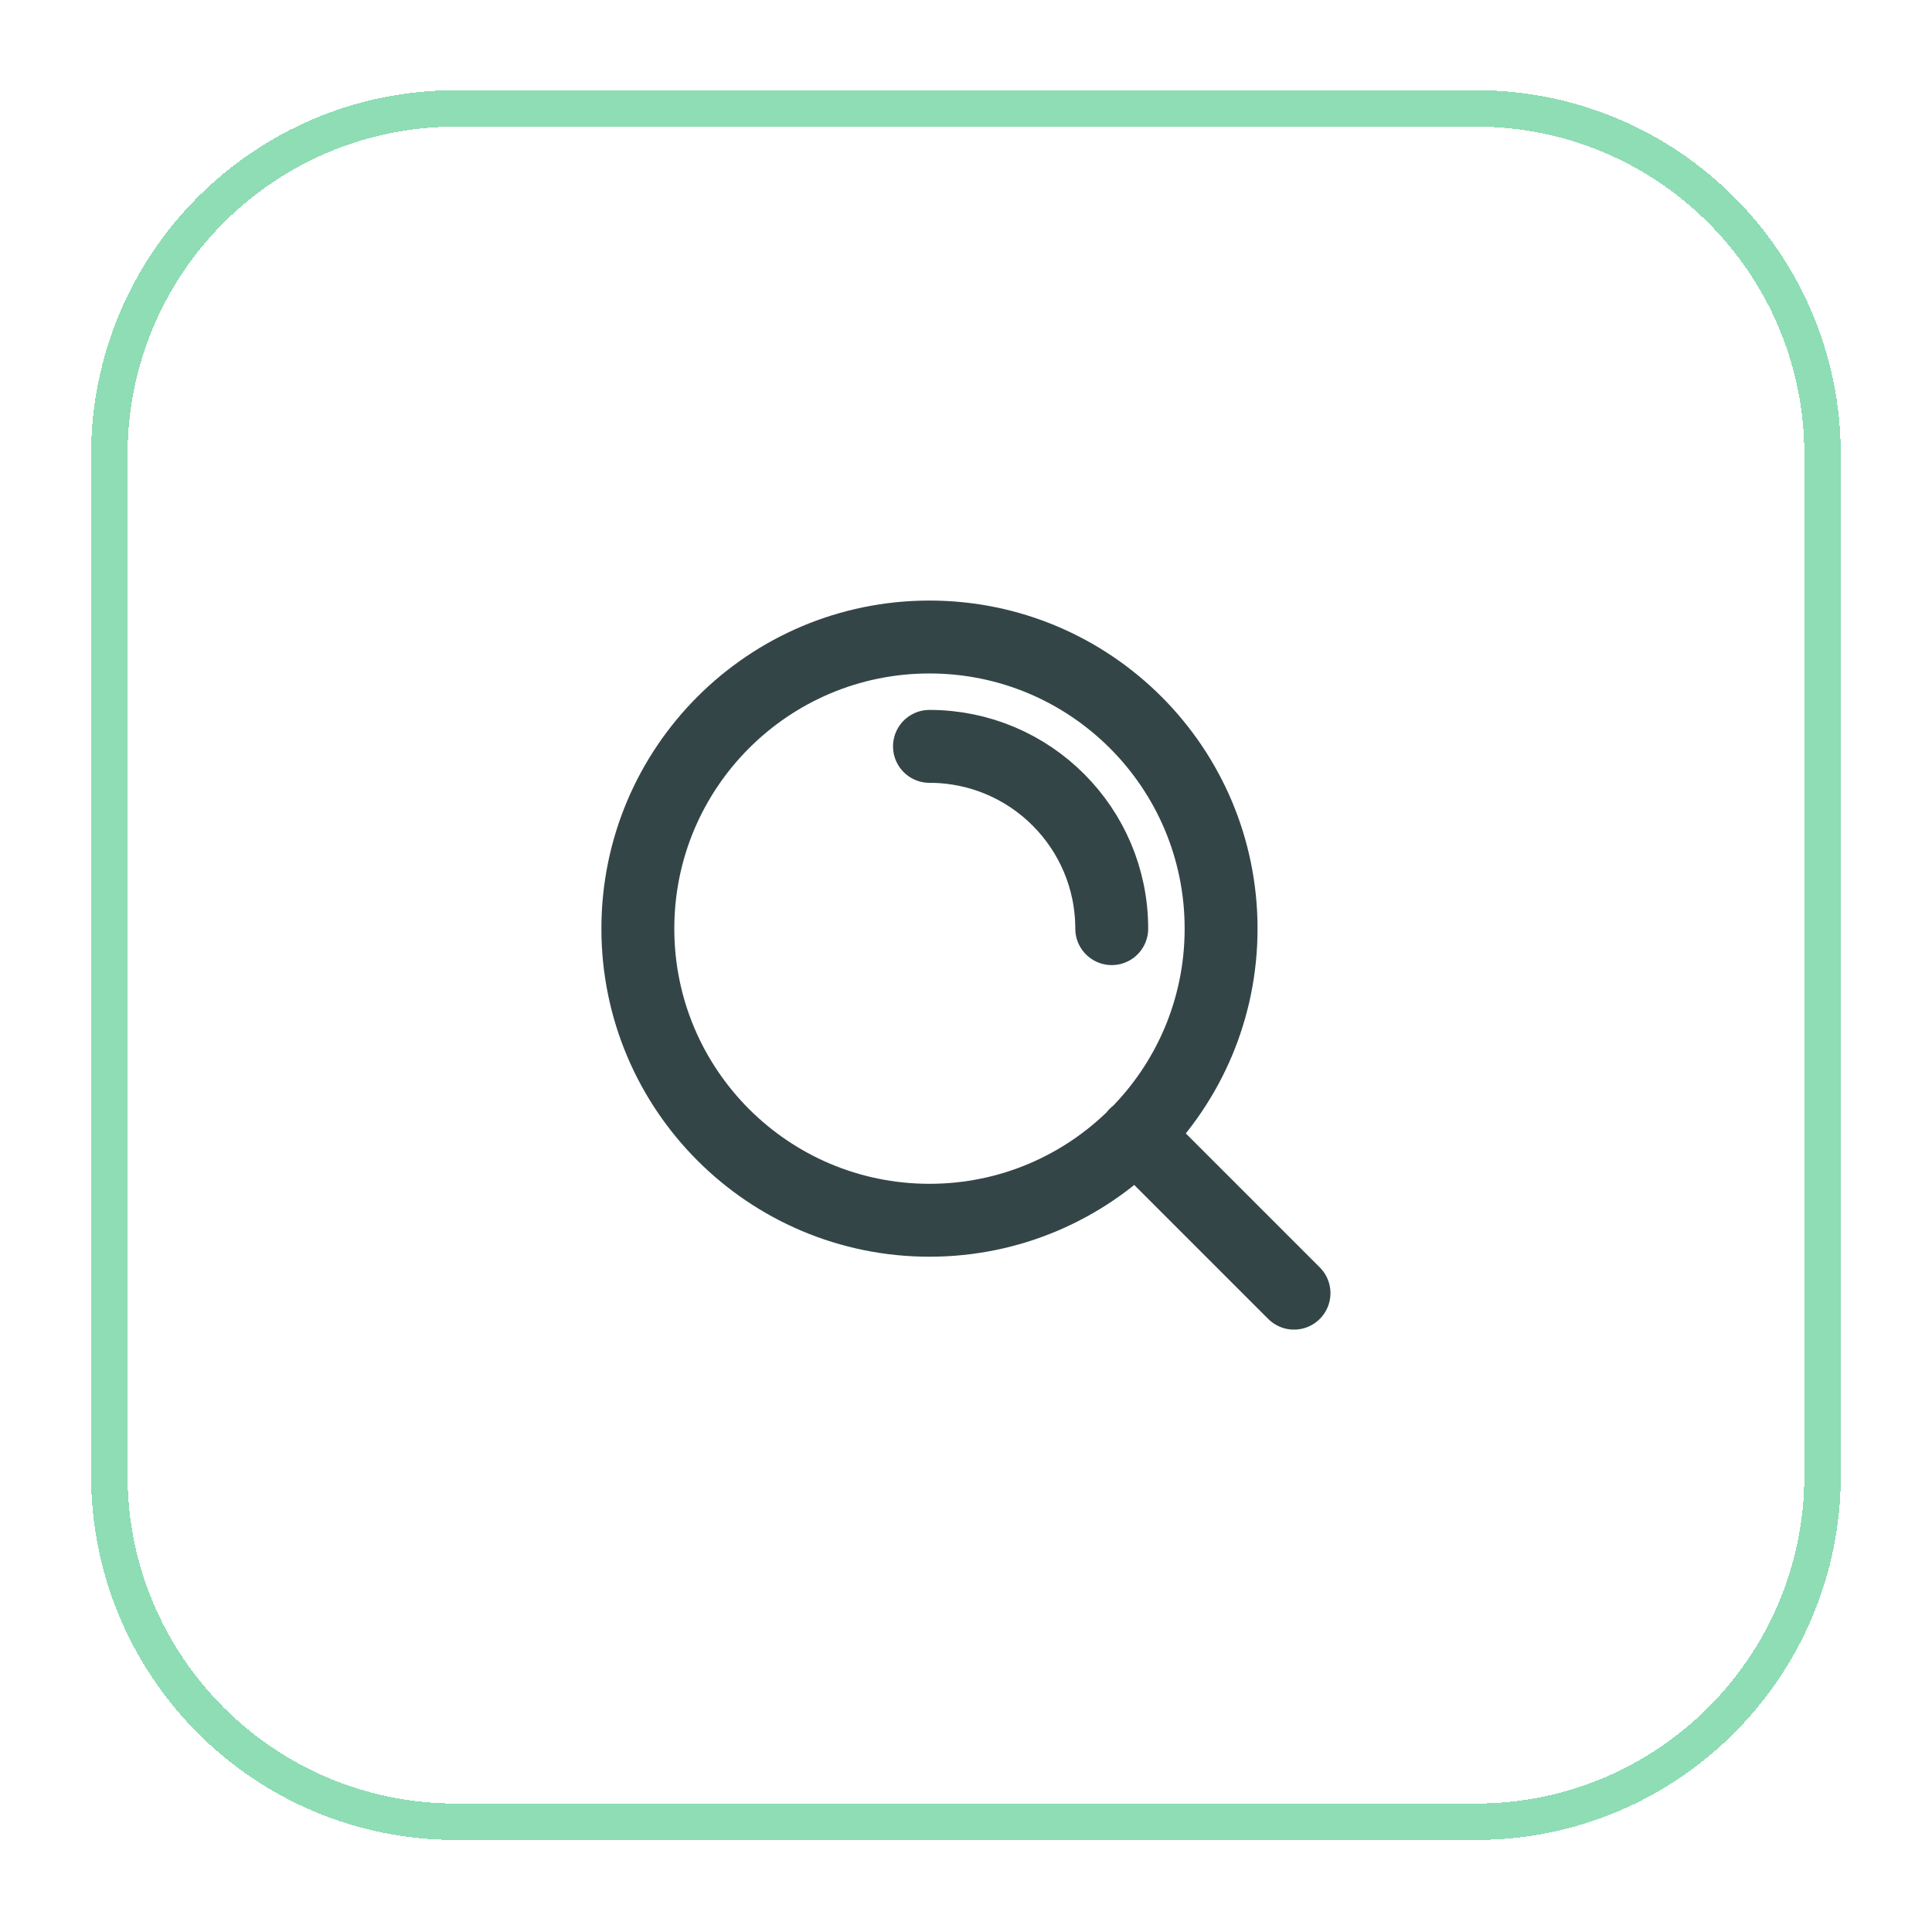
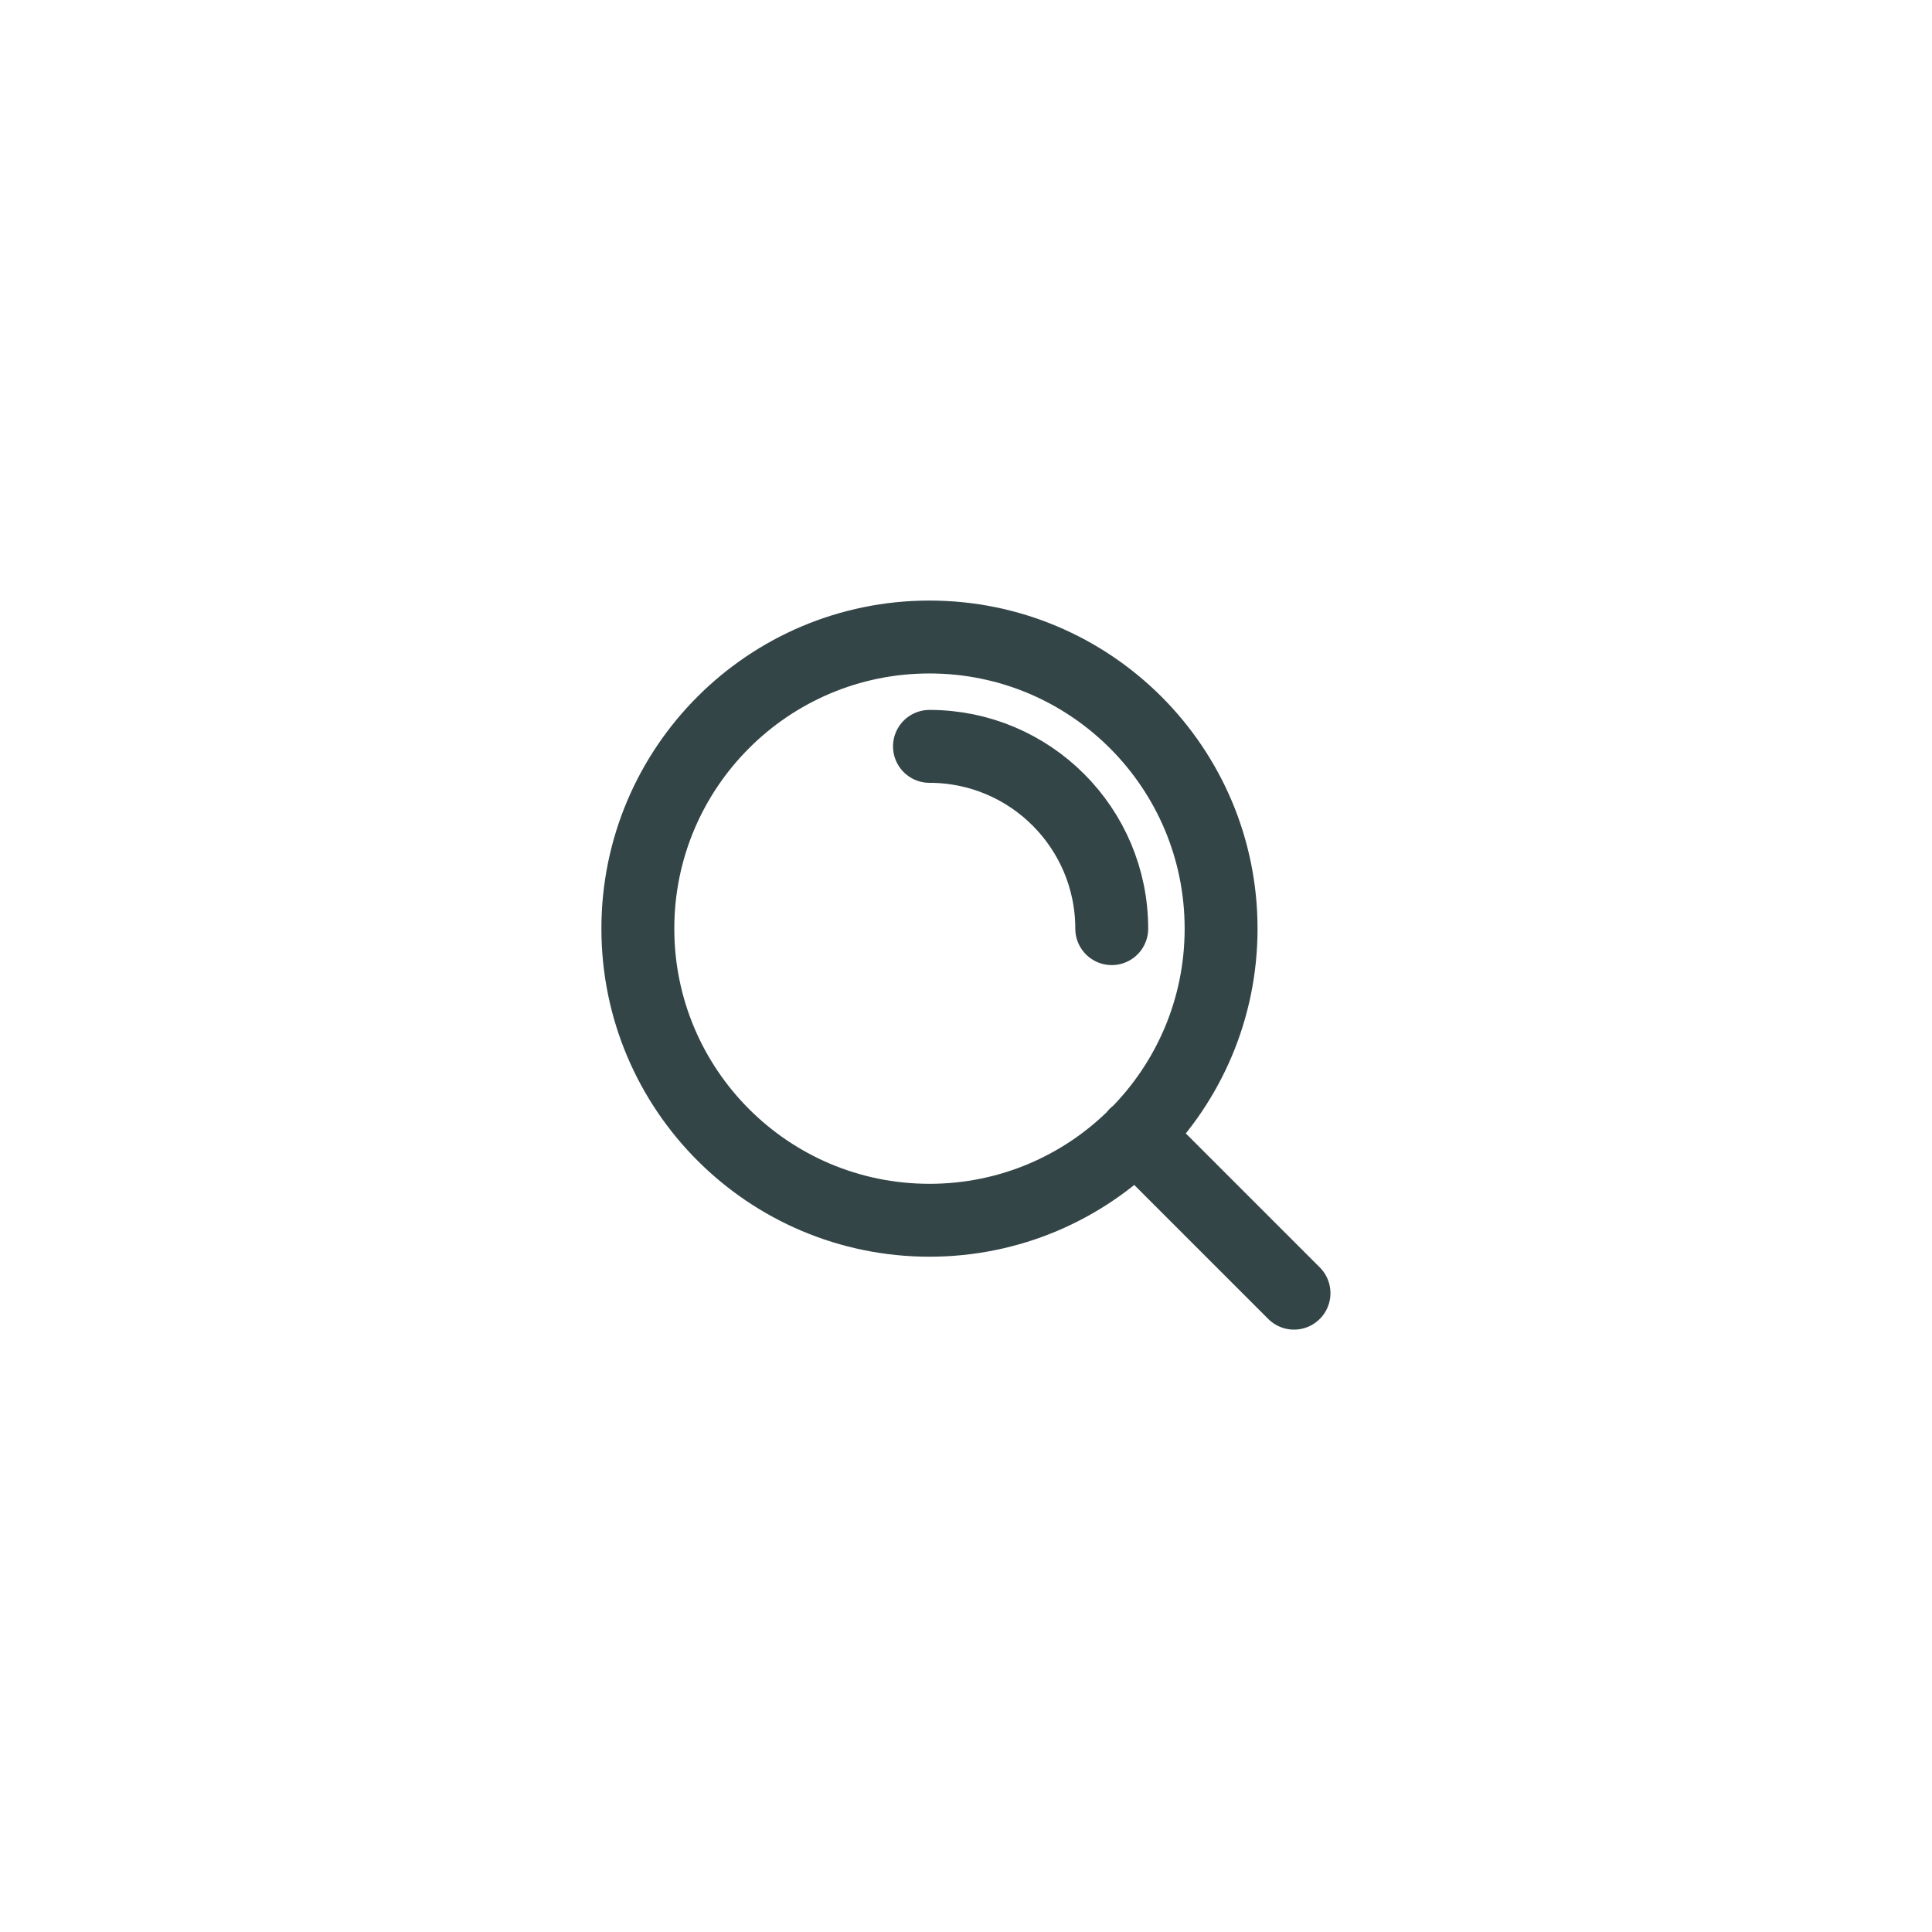
<svg xmlns="http://www.w3.org/2000/svg" width="53" height="53" viewBox="0 0 53 53" fill="none">
  <g filter="url(#filter0_d_3308_12958)">
-     <path d="M12.498 1.975H40.498C45.745 1.975 49.998 6.228 49.998 11.475V39.475C49.998 44.722 45.745 48.975 40.498 48.975H12.498C7.252 48.975 2.999 44.722 2.999 39.475V11.475C2.999 6.228 7.252 1.975 12.498 1.975Z" stroke="#8EDDB5" shape-rendering="crispEdges" />
    <path d="M35.498 34.475L31.148 30.125M25.498 19.475C28.26 19.475 30.498 21.714 30.498 24.475M33.498 24.475C33.498 28.893 29.917 32.475 25.498 32.475C21.08 32.475 17.498 28.893 17.498 24.475C17.498 20.057 21.08 16.475 25.498 16.475C29.917 16.475 33.498 20.057 33.498 24.475Z" stroke="#344548" stroke-width="2" stroke-linecap="round" stroke-linejoin="round" />
  </g>
  <defs>
    <filter id="filter0_d_3308_12958" x="0.499" y="0.475" width="52" height="52" filterUnits="userSpaceOnUse" color-interpolation-filters="sRGB">
      <feFlood flood-opacity="0" result="BackgroundImageFix" />
      <feColorMatrix in="SourceAlpha" type="matrix" values="0 0 0 0 0 0 0 0 0 0 0 0 0 0 0 0 0 0 127 0" result="hardAlpha" />
      <feOffset dy="1" />
      <feGaussianBlur stdDeviation="1" />
      <feComposite in2="hardAlpha" operator="out" />
      <feColorMatrix type="matrix" values="0 0 0 0 0.063 0 0 0 0 0.094 0 0 0 0 0.157 0 0 0 0.05 0" />
      <feBlend mode="normal" in2="BackgroundImageFix" result="effect1_dropShadow_3308_12958" />
      <feBlend mode="normal" in="SourceGraphic" in2="effect1_dropShadow_3308_12958" result="shape" />
    </filter>
  </defs>
</svg>